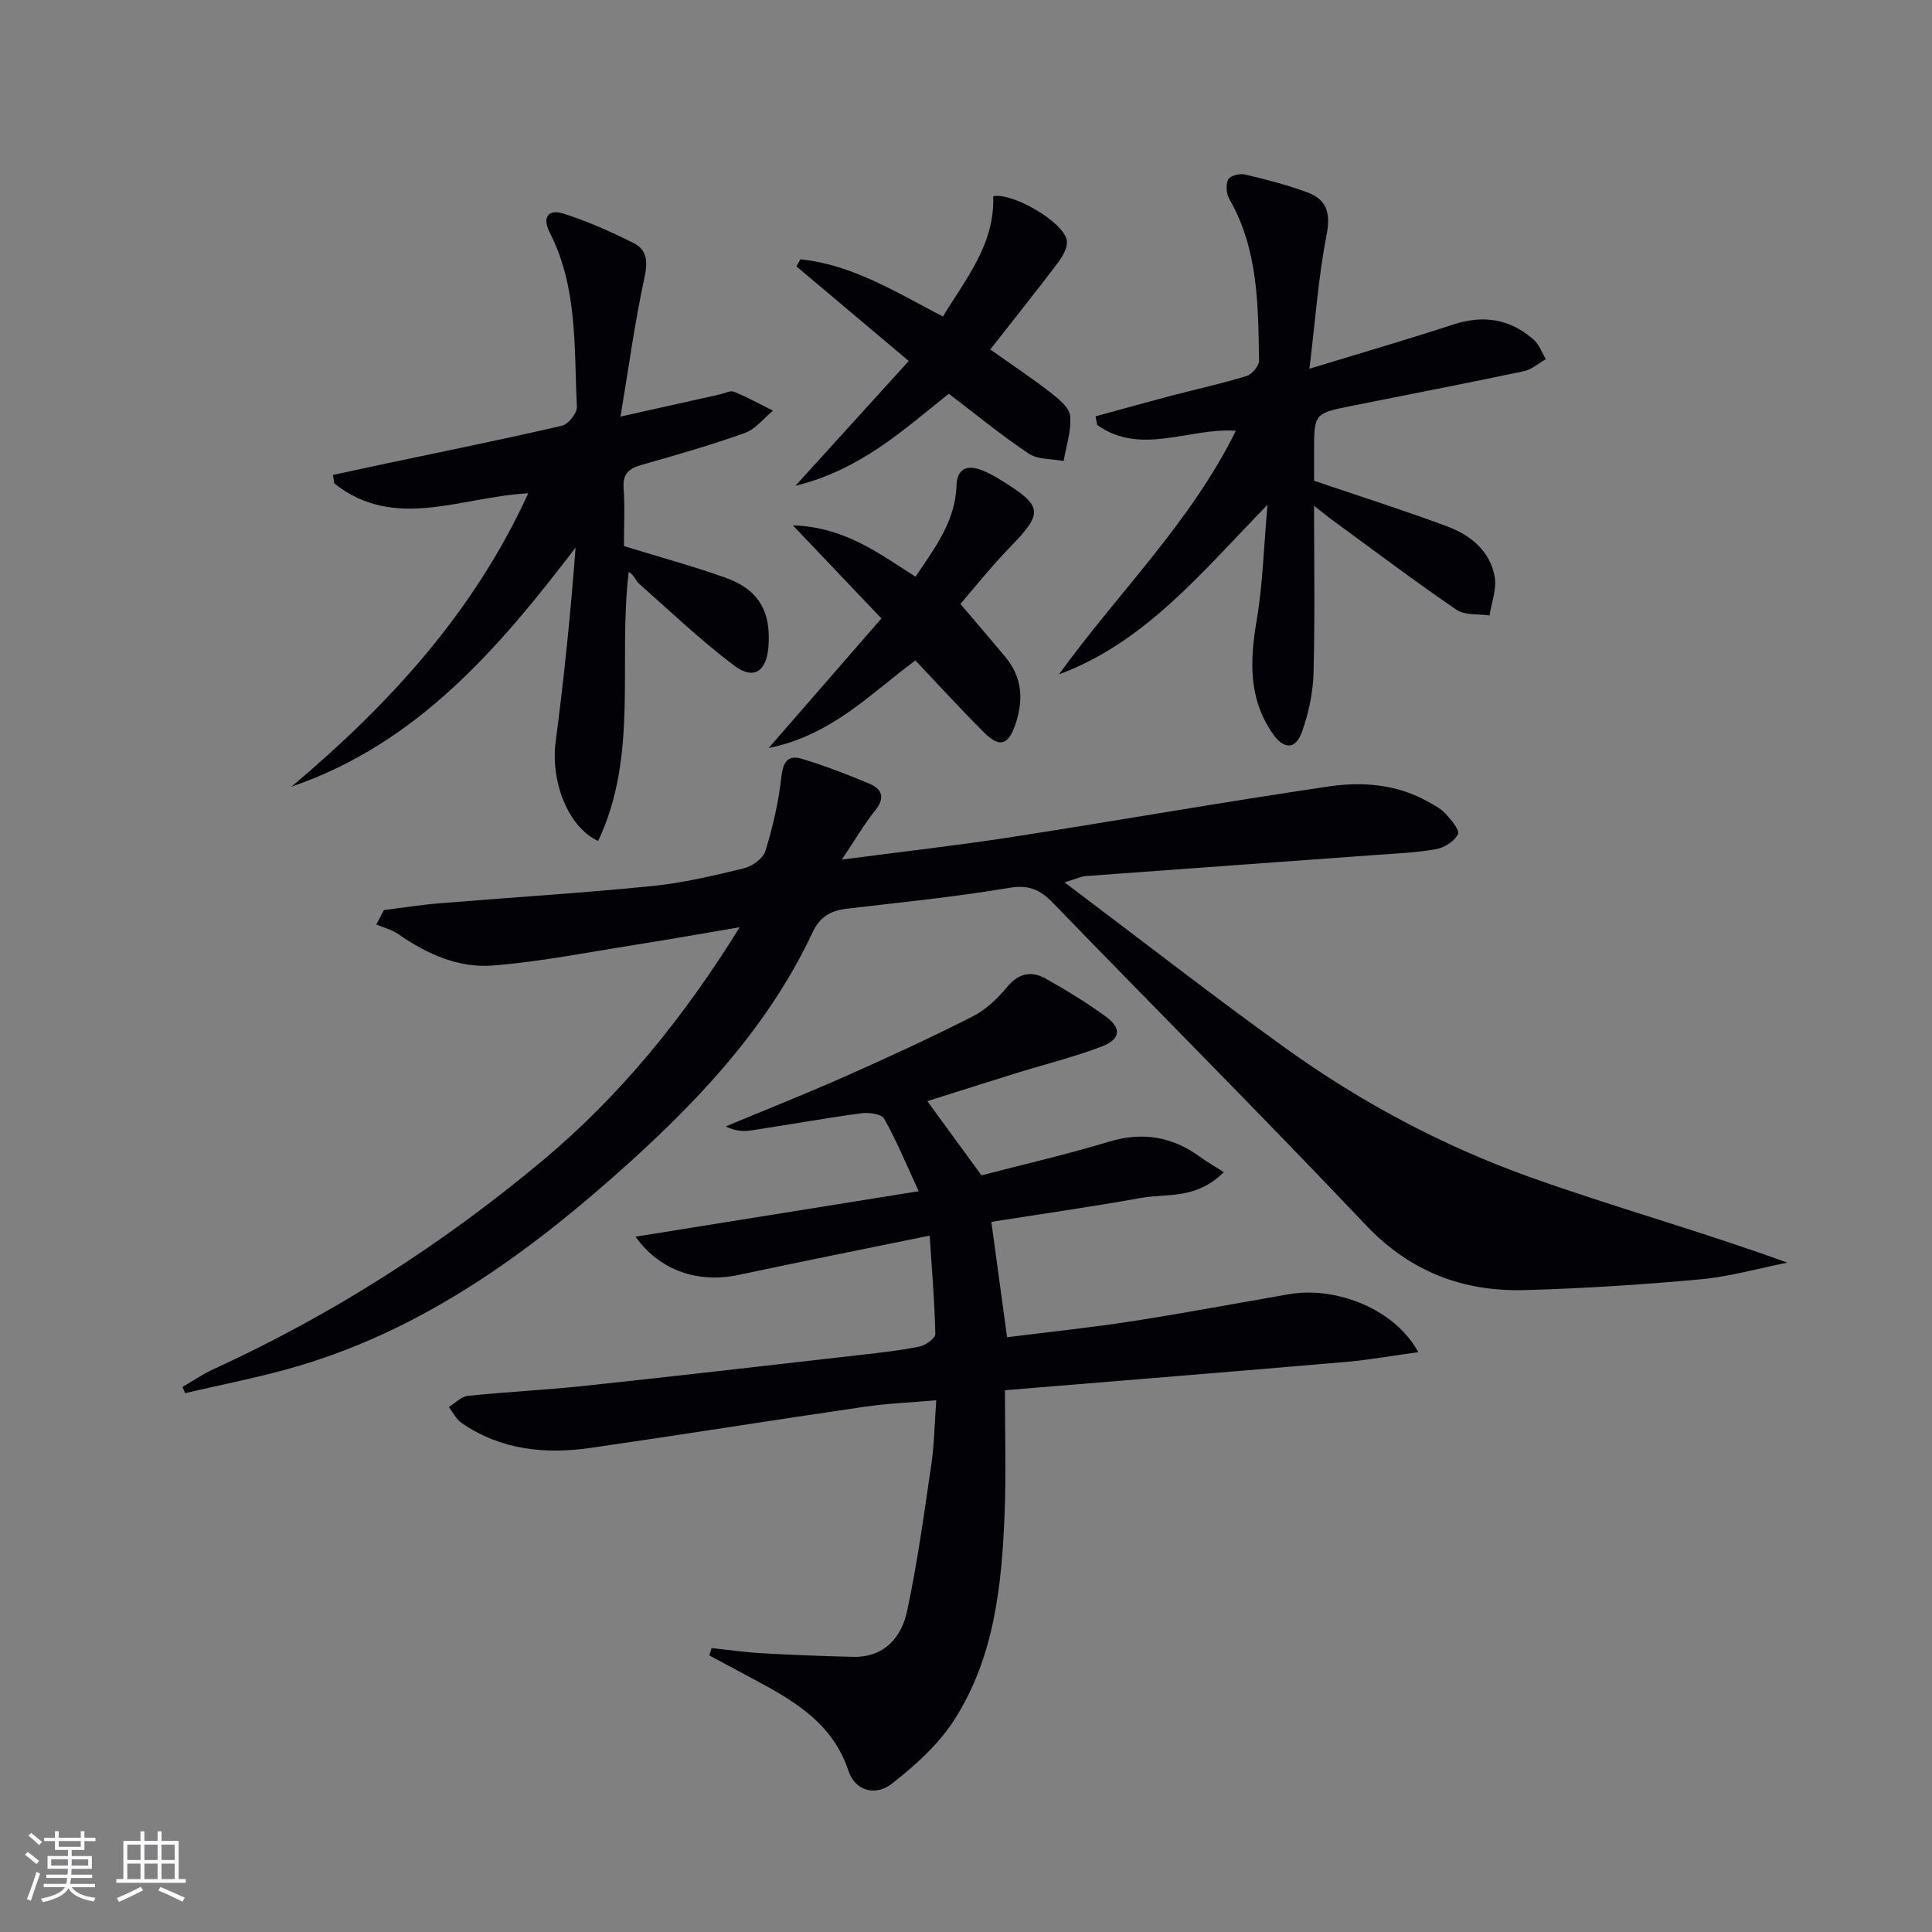
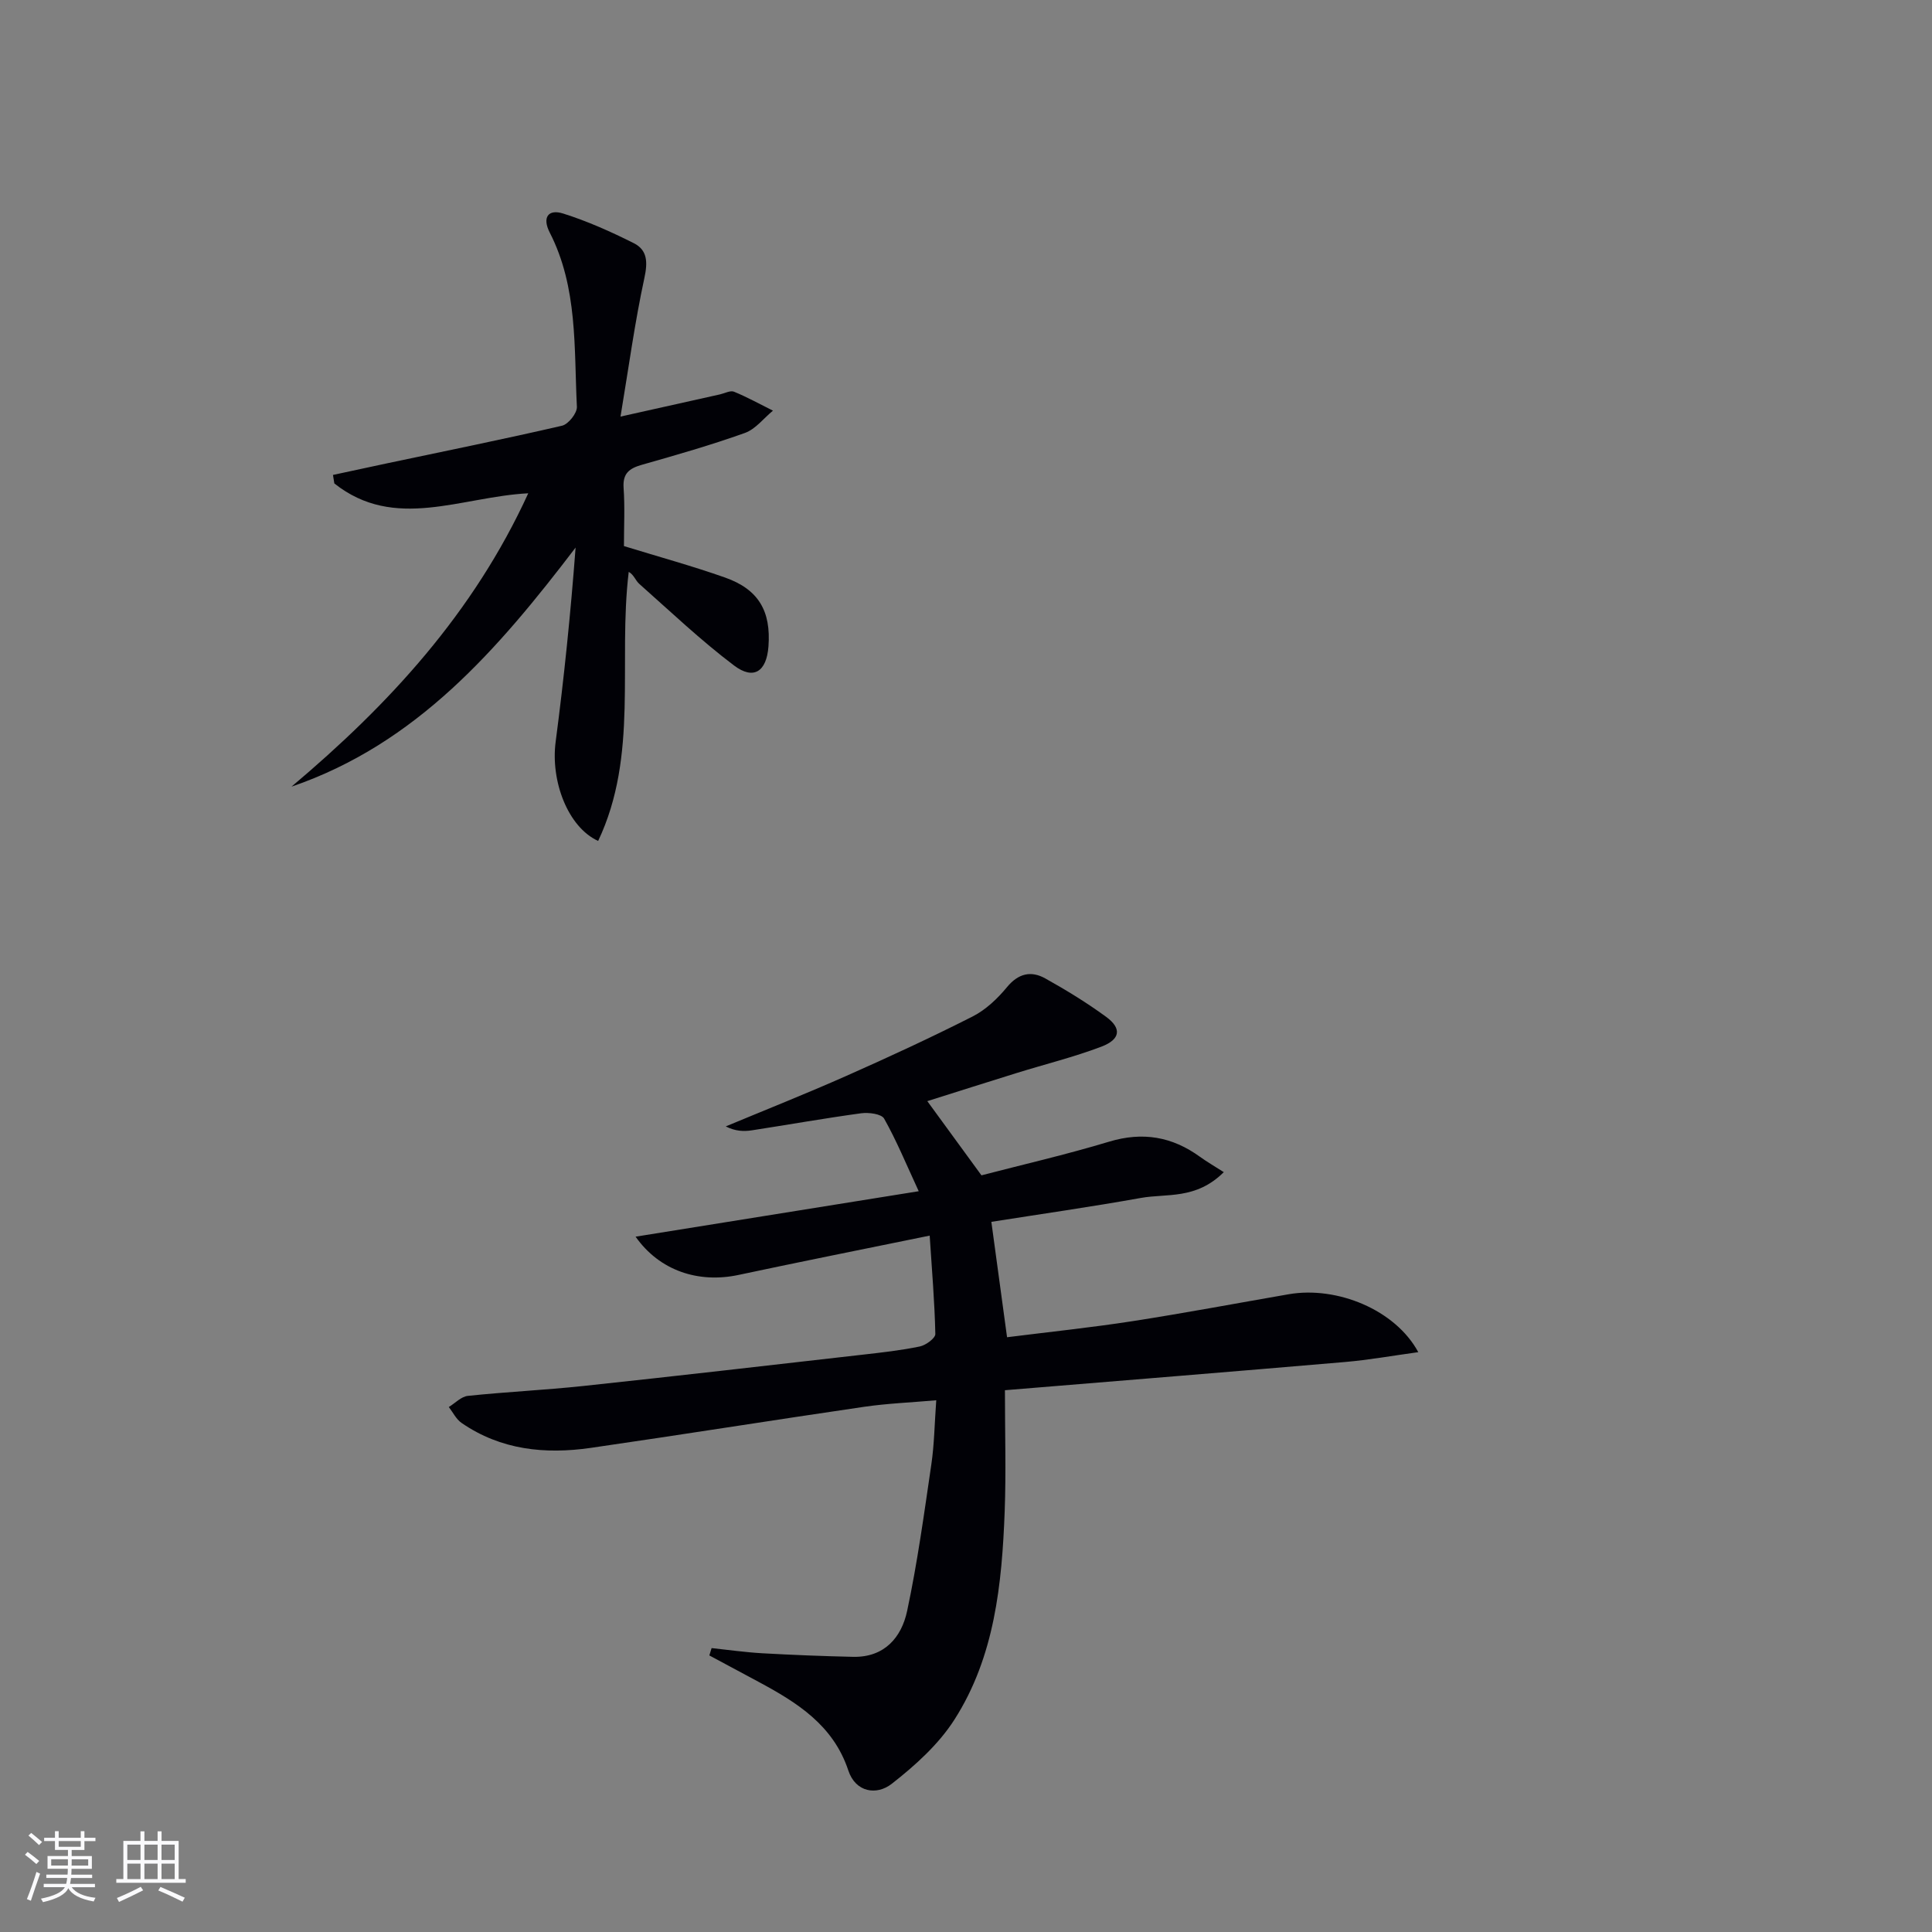
<svg xmlns="http://www.w3.org/2000/svg" enable-background="new 0 0 400 400" viewBox="0 0 400 400">
  <rect x="0" y="0" width="400" height="400" fill="#808080" stroke="none" />
  <g fill="#010106">
-     <path d="m220.4 182.68c15.99 12.03 30.76 23.56 45.97 34.48 15.47 11.1 32.29 20.05 50.17 26.47 17.48 6.27 35.44 11.21 53.5 17.79-5.99 1.19-11.94 2.89-17.99 3.45-12.07 1.11-24.2 1.89-36.32 2.23-12.84.36-23.79-3.8-32.98-13.5-21.3-22.48-43.18-44.4-64.73-66.65-2.63-2.72-4.98-3.82-9.07-3.13-11.12 1.88-22.38 2.99-33.59 4.31-3.35.4-5.57 1.58-7.16 4.98-9.55 20.31-24.83 36.1-41.38 50.69-19.73 17.39-41.06 32.31-66.83 39.53-7.14 2-14.44 3.42-21.66 5.1-.18-.43-.37-.86-.55-1.28 2.14-1.24 4.2-2.66 6.43-3.68 24.65-11.29 47.3-25.79 68.07-43.14 16.07-13.42 29.18-29.5 40.87-48.36-7.88 1.33-14.73 2.56-21.6 3.64-9.82 1.54-19.61 3.5-29.49 4.29-7.07.56-13.62-2.34-19.51-6.45-1.36-.95-3.09-1.38-4.64-2.05.53-.99 1.05-1.98 1.58-2.98 3.79-.47 7.57-1.08 11.37-1.39 14.68-1.21 29.4-2.11 44.05-3.57 6.4-.64 12.75-2.14 19.02-3.66 1.75-.42 4.05-2.03 4.53-3.58 1.55-5.01 2.75-10.21 3.32-15.41.34-3.12 1.41-4.56 4.22-3.71 4.75 1.44 9.41 3.22 13.99 5.15 2.54 1.07 3.36 2.83 1.26 5.47-2.34 2.93-4.24 6.2-6.96 10.25 12.47-1.64 23.8-2.91 35.06-4.65 21.95-3.4 43.84-7.27 65.81-10.5 6.9-1.01 14-.47 20.4 3.11 1.3.73 2.71 1.44 3.69 2.5 1.17 1.27 3.02 3.45 2.61 4.27-.72 1.46-2.8 2.79-4.51 3.1-4.07.74-8.25.9-12.39 1.2-20.06 1.47-40.11 2.9-60.17 4.38-.93.06-1.8.51-4.39 1.3z" />
    <path d="m147.33 341.22c3.49.37 6.98.87 10.48 1.07 6.27.35 12.54.6 18.82.74 6.45.14 10.01-3.99 11.18-9.49 2.14-10.04 3.53-20.24 5.02-30.4.6-4.08.65-8.24 1.01-13.23-5.19.46-10.09.65-14.91 1.35-18.89 2.76-37.74 5.78-56.63 8.51-9.44 1.36-18.61.44-26.74-5.17-1.11-.76-1.77-2.17-2.64-3.29 1.31-.8 2.57-2.17 3.95-2.31 7.93-.83 15.91-1.2 23.83-2.04 19.32-2.06 38.61-4.29 57.92-6.49 3.96-.45 7.93-.89 11.82-1.7 1.25-.26 3.23-1.71 3.21-2.58-.14-6.58-.7-13.14-1.17-20.37-13.68 2.8-26.64 5.38-39.57 8.14-8.28 1.77-16.35-.85-21.32-7.92 19.37-3.11 38.3-6.15 58.62-9.41-2.62-5.67-4.61-10.51-7.16-15.03-.55-.98-3.19-1.32-4.75-1.11-7.56 1.03-15.08 2.37-22.62 3.53-1.7.26-3.44.2-5.42-.81 8.33-3.47 16.72-6.8 24.97-10.46 8.8-3.9 17.56-7.95 26.14-12.3 2.72-1.38 5.16-3.7 7.13-6.09 2.36-2.85 4.98-3.41 7.89-1.8 4.35 2.42 8.62 5.04 12.63 7.97 3.25 2.38 2.97 4.66-.99 6.17-5.72 2.17-11.7 3.64-17.55 5.46-6.31 1.96-12.6 3.96-18.49 5.82 3.61 4.95 7.1 9.72 11.21 15.36 8.25-2.15 17.43-4.26 26.43-6.97 6.97-2.1 13.06-1.04 18.82 3.14 1.48 1.07 3.07 1.98 4.92 3.17-5.76 5.74-11.82 4.38-17.16 5.34-10.25 1.84-20.56 3.31-30.96 4.95 1.12 8.27 2.15 15.78 3.25 23.89 8.65-1.09 17.32-1.99 25.93-3.32 10.82-1.68 21.59-3.71 32.38-5.58 9.99-1.73 22.08 3.2 26.83 11.99-5.4.74-10.27 1.62-15.19 2.04-23.3 2-46.62 3.88-70.39 5.84 0 8.84.25 16.97-.05 25.09-.57 15.04-2.07 30.07-10.4 43.1-3.28 5.14-8.14 9.51-13 13.31-3.12 2.43-7.47 1.76-8.97-2.76-3.12-9.42-10.63-14.09-18.64-18.39-3.38-1.81-6.76-3.63-10.14-5.44.16-.52.31-1.02.47-1.52z" />
    <path d="m128.47 86.25c7.77-1.73 14.19-3.17 20.61-4.6.97-.22 2.13-.86 2.89-.55 2.76 1.13 5.38 2.59 8.06 3.92-1.92 1.58-3.6 3.83-5.81 4.62-7.01 2.51-14.19 4.56-21.36 6.6-2.58.74-3.96 1.77-3.75 4.78.28 3.96.07 7.96.07 12.04 7.14 2.2 14.13 4.11 20.95 6.52 6.93 2.45 9.52 6.95 8.97 14.27-.39 5.18-3.05 7.01-7.13 3.93-6.87-5.19-13.15-11.16-19.61-16.89-.79-.7-1.13-1.91-2.19-2.49-2.26 18.88 2.09 37.95-6.33 55.71-6.31-2.89-9.86-12.45-8.8-20.52 1.75-13.31 3.11-26.67 4.13-40.22-16.02 21-32.89 40.62-58.82 49.5 20.16-16.98 37.68-35.95 49.02-60.74-13.94.72-27.65 7.88-40.15-2.04-.09-.59-.19-1.18-.28-1.76 3.66-.79 7.33-1.58 10.99-2.36 12.15-2.57 24.33-5.03 36.43-7.83 1.31-.3 3.14-2.61 3.08-3.91-.61-12.21.21-24.68-5.62-36.08-1.61-3.14-.32-4.92 2.78-3.94 5.01 1.58 9.88 3.76 14.59 6.12 2.88 1.44 2.93 3.96 2.22 7.24-1.98 9.16-3.24 18.47-4.94 28.68z" />
-     <path d="m271.1 76.34c11.12-3.39 20.5-6.11 29.78-9.15 6.26-2.05 11.81-1.17 16.69 3.17 1.12 1 1.67 2.65 2.48 4-1.52.86-2.95 2.16-4.58 2.5-11.85 2.5-23.74 4.79-35.62 7.17-7.79 1.56-7.79 1.58-7.79 9.62v5.88c9.52 3.24 18.63 6.13 27.58 9.46 4.82 1.8 8.87 5.07 9.82 10.44.45 2.53-.66 5.33-1.07 8-2.3-.35-5.1 0-6.83-1.18-8.62-5.89-16.97-12.19-25.4-18.35-1.14-.83-2.23-1.73-4.1-3.18 0 12.16.2 23.42-.11 34.66-.11 4.07-1.01 8.26-2.38 12.11-1.35 3.77-3.77 3.73-6.1.36-5.01-7.25-4.71-15.11-3.29-23.4 1.25-7.33 1.44-14.85 2.25-23.95-13.74 14.1-25.34 28.49-43.18 35.12 12.13-16.8 27.19-31.33 36.62-50.44-9.72-.66-19.66 5.25-28.71-1.19-.11-.6-.22-1.19-.34-1.79 5.13-1.4 10.26-2.84 15.4-4.2 5.29-1.39 10.65-2.55 15.87-4.15 1.13-.35 2.62-2.13 2.59-3.23-.21-11.44-.15-22.97-6.15-33.39-.63-1.1-.78-3-.25-4.08.38-.76 2.41-1.28 3.49-1.02 4.33 1.01 8.66 2.14 12.83 3.67 3.99 1.46 4.96 4.16 4.07 8.71-1.69 8.7-2.33 17.64-3.57 27.83z" />
-     <path d="m205.02 72.36c4.69 3.32 8.71 5.98 12.5 8.93 1.66 1.29 3.88 3.09 4.04 4.82.28 3.04-.82 6.22-1.34 9.34-2.43-.47-5.32-.26-7.22-1.53-5.66-3.77-10.94-8.13-16.56-12.4-9.31 7.38-18.2 15.74-31.75 19.05 8.41-9.26 15.9-17.51 23.46-25.83-8.1-6.82-15.68-13.21-23.26-19.59.28-.49.56-.97.83-1.46 10.71 1.08 19.76 6.78 29.5 11.84 4.79-7.9 10.77-14.98 10.41-24.9 3.87-.84 14.7 5.31 15.25 9.22.21 1.47-.97 3.38-1.99 4.73-4.5 5.95-9.18 11.79-13.87 17.78z" />
-     <path d="m198.84 125.04c3.36 3.96 6.38 7.46 9.34 11.02 3.55 4.27 3.74 9.07 1.99 14.07-1.45 4.16-3.26 4.68-6.41 1.54-4.82-4.79-9.39-9.82-14.23-14.93-9.32 6.84-17.25 15.46-30.38 18.13 8.23-9.47 15.56-17.89 23.34-26.83-5.98-6.29-11.74-12.34-18.33-19.27 10.54.32 17.68 5.68 25.38 10.64 3.99-5.94 8.25-11.44 8.49-18.86.11-3.37 2.01-4.38 5.02-3.28 1.55.56 3.01 1.4 4.42 2.28 8.43 5.23 8.51 6.65 1.84 13.53-4.04 4.15-7.65 8.7-10.47 11.96z" />
  </g>
  <path d="m5.17 384 .55-.58c.85.61 1.65 1.24 2.4 1.87l-.59.64c-.83-.73-1.62-1.38-2.36-1.93m1.22 9.53-.82-.34c.71-1.76 1.37-3.64 1.98-5.63.24.13.5.25.76.36-.6 1.67-1.24 3.54-1.92 5.61m-.5-13.5.57-.54c.56.44 1.31 1.06 2.26 1.87l-.64.64c-.68-.66-1.41-1.32-2.19-1.97m3.25.46h2.24v-1.36h.77v1.36h4.57v-1.36h.76v1.36h2.28v.69h-2.28v1.84h-2.64v1.26h4.18v2.64h-4.21c0 .45-.02.86-.05 1.21h4.32v.69h-4.38c-.04.34-.1.75-.19 1.22h5.15v.69h-4.82c.87 1.19 2.51 1.92 4.93 2.19-.17.32-.3.57-.37.76-2.77-.49-4.52-1.41-5.26-2.76-.56 1.26-2.3 2.23-5.24 2.9-.12-.24-.26-.48-.43-.72 2.73-.55 4.38-1.34 4.96-2.38h-4.38v-.69h4.65c.1-.38.17-.79.21-1.22h-4.32v-.69h4.4c.03-.34.05-.75.05-1.21h-4.2v-2.64h4.23v-1.26h-2.69v-1.84h-2.24zm1.46 4.46v1.29h3.45c.01-.4.02-.57.01-.53v-.32-.45h-3.46zm1.55-2.59h4.57v-1.19h-4.57zm6.11 2.59h-3.42v.77c-.01.19-.01.37-.02.53h3.44z" fill="#fafafc" />
  <path d="m32.63 379.16h.82v1.98h3.54v7.89h1.46v.78h-14.37v-.78h1.46v-7.89h3.54v-1.98h.82v1.98h2.73zm-3.49 11.48.5.73c-1.61.82-3.28 1.63-5 2.41-.13-.27-.28-.55-.44-.82 1.75-.72 3.4-1.49 4.94-2.32m-2.78-5.55h2.73v-3.18h-2.73zm0 3.95h2.73v-3.2h-2.73zm3.54-3.95h2.73v-3.18h-2.73zm0 3.95h2.73v-3.2h-2.73zm7.89 4.68c-1.84-.92-3.51-1.7-5.02-2.32l.45-.73c1.89.8 3.57 1.55 5.04 2.23zm-1.62-11.81h-2.73v3.18h2.73zm-2.73 7.13h2.73v-3.2h-2.73z" fill="#fafafc" />
</svg>